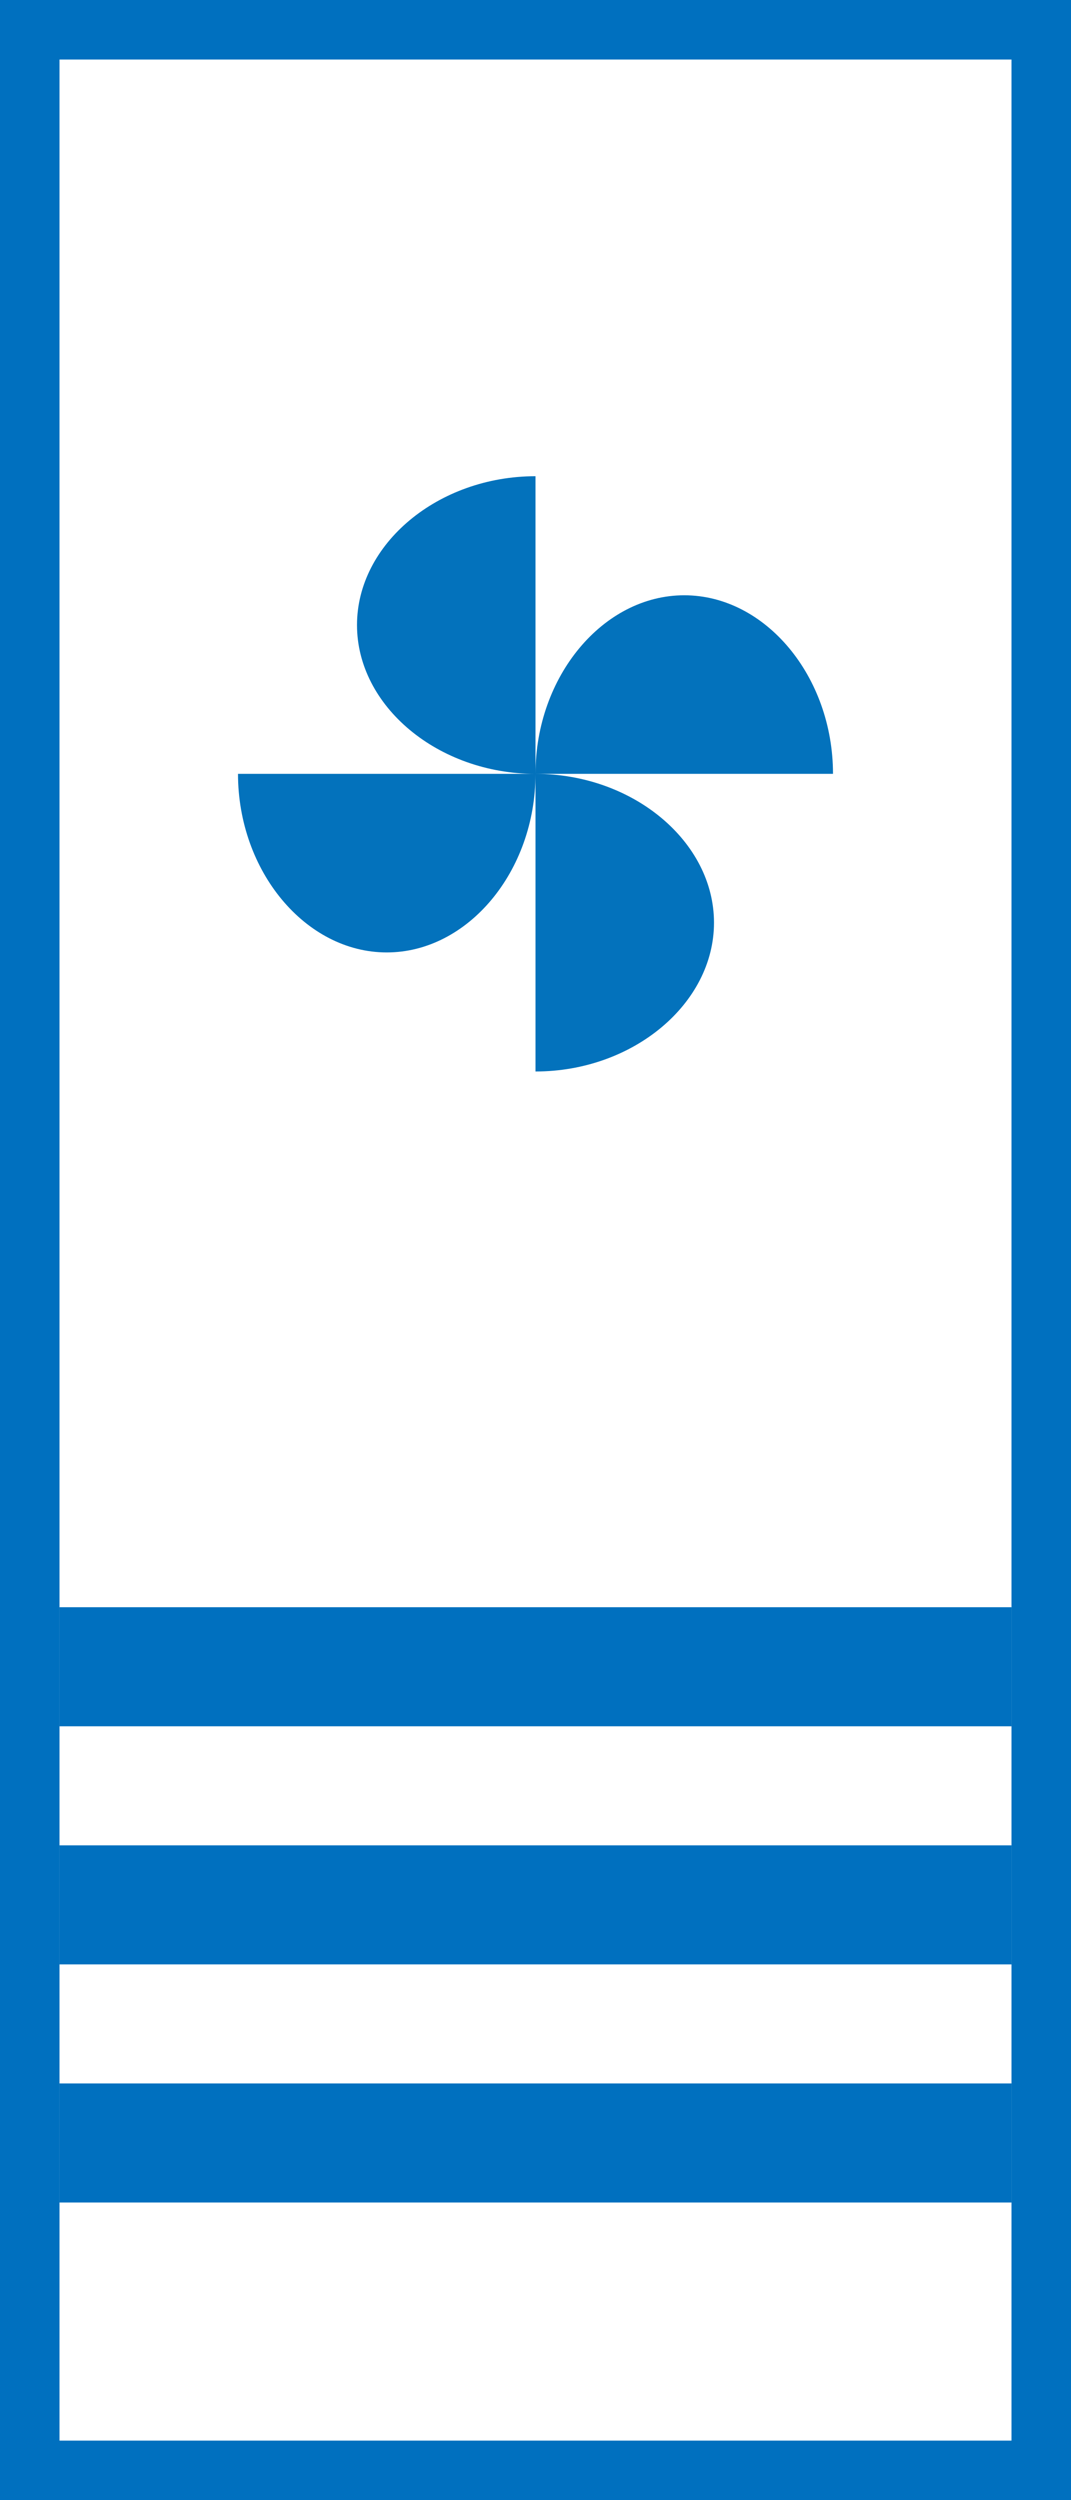
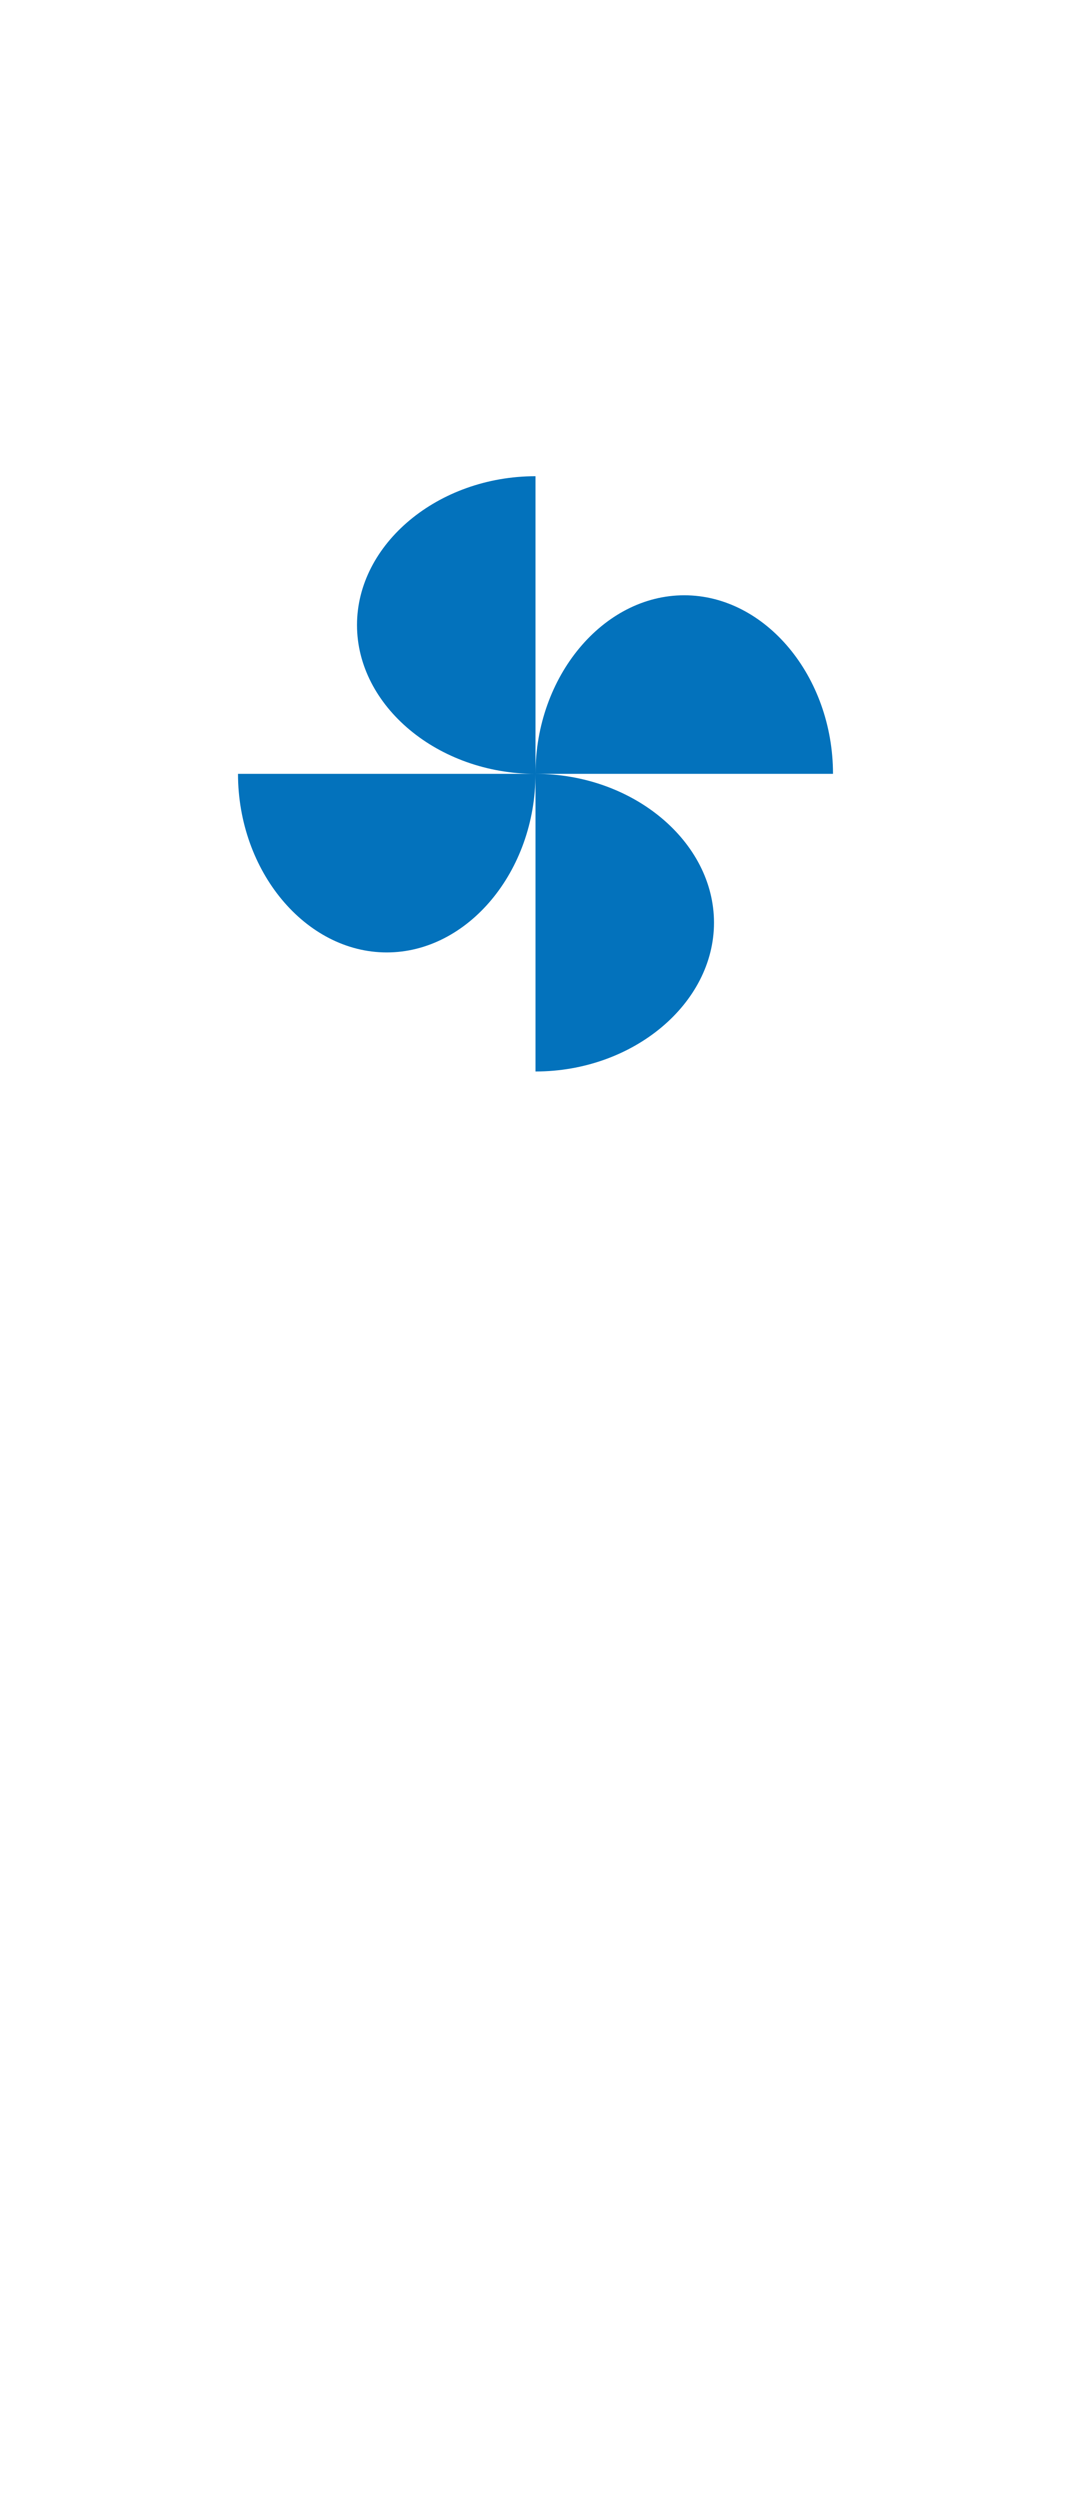
<svg xmlns="http://www.w3.org/2000/svg" width="18px" height="42px" viewBox="0 0 18 42" version="1.1">
  <title>engineering_ep_04</title>
  <desc>Created with Sketch.</desc>
  <defs />
  <g id="Page-1" stroke="none" stroke-width="1" fill="none" fill-rule="evenodd">
    <g id="engineering_ep_04">
      <g id="Group" fill="#0070BF">
-         <path d="M1,41 L17,41 L17,1 L1,1 L1,41 Z M0,0 L18,0 L18,42 L0,42 L0,0 Z" id="Rectangle-7-Copy" fill-rule="nonzero" />
-         <rect id="Rectangle-8-Copy-2" x="1" y="27" width="16" height="2" />
-         <rect id="Rectangle-8-Copy-3" x="1" y="31" width="16" height="2" />
-         <rect id="Rectangle-8-Copy-4" x="1" y="35" width="16" height="2" />
-       </g>
+         </g>
      <path d="M9,13 C9,11.364 10.136,10 11.5,10 C12.864,10 14,11.364 14,13 L9,13 L9,13 Z M9,13 C9,14.636 7.864,16 6.5,16 C5.136,16 4,14.636 4,13 L9,13 L9,13 Z M9,13 C7.364,13 6,11.864 6,10.5 C6,9.136 7.364,8 9,8 L9,13 L9,13 Z M9,13 C10.636,13 12,14.136 12,15.5 C12,16.864 10.636,18 9,18 L9,13 L9,13 Z" id="Shape" fill="#0372BC" />
    </g>
  </g>
</svg>